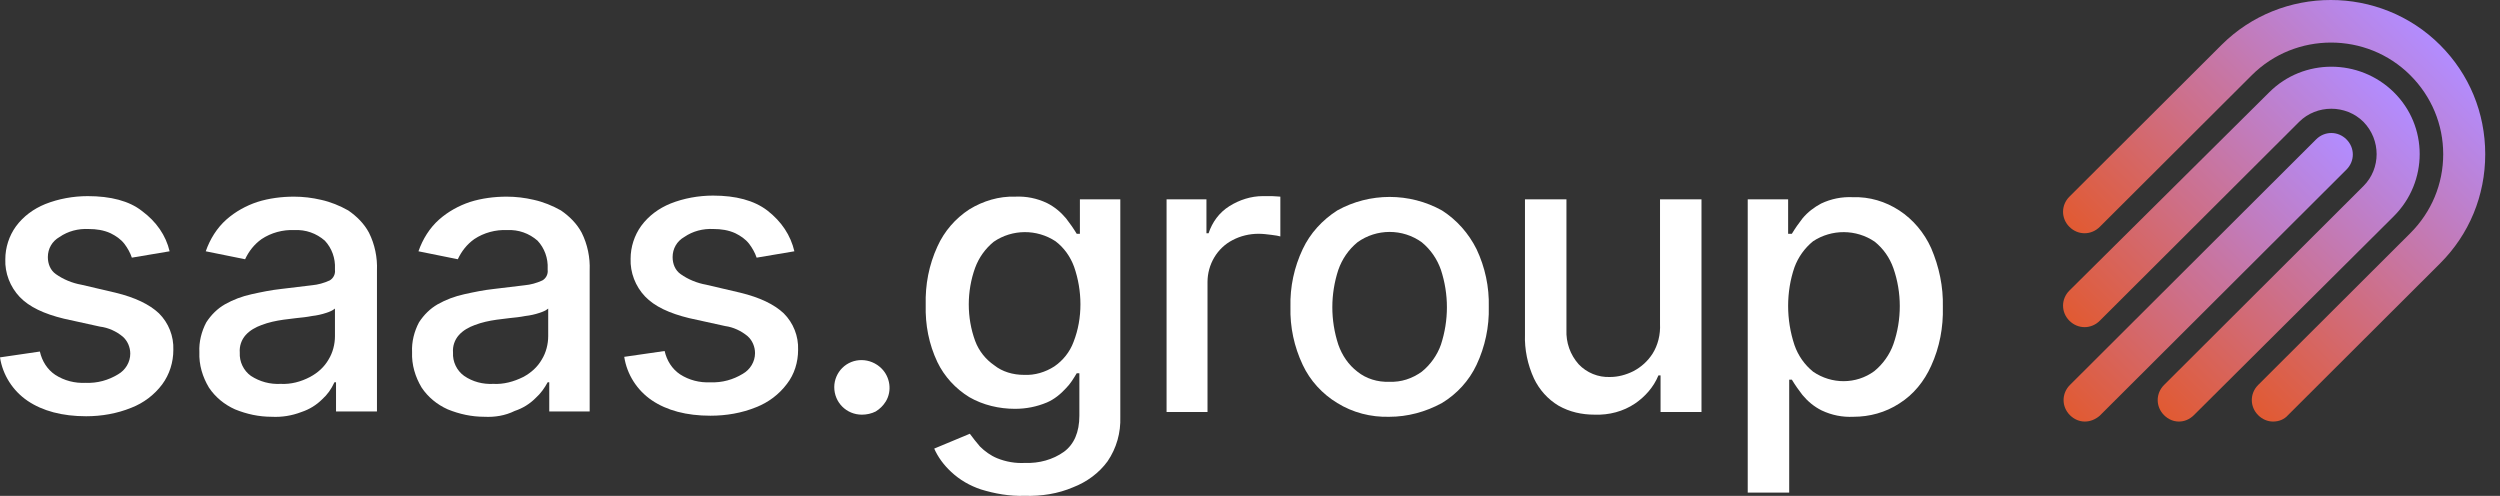
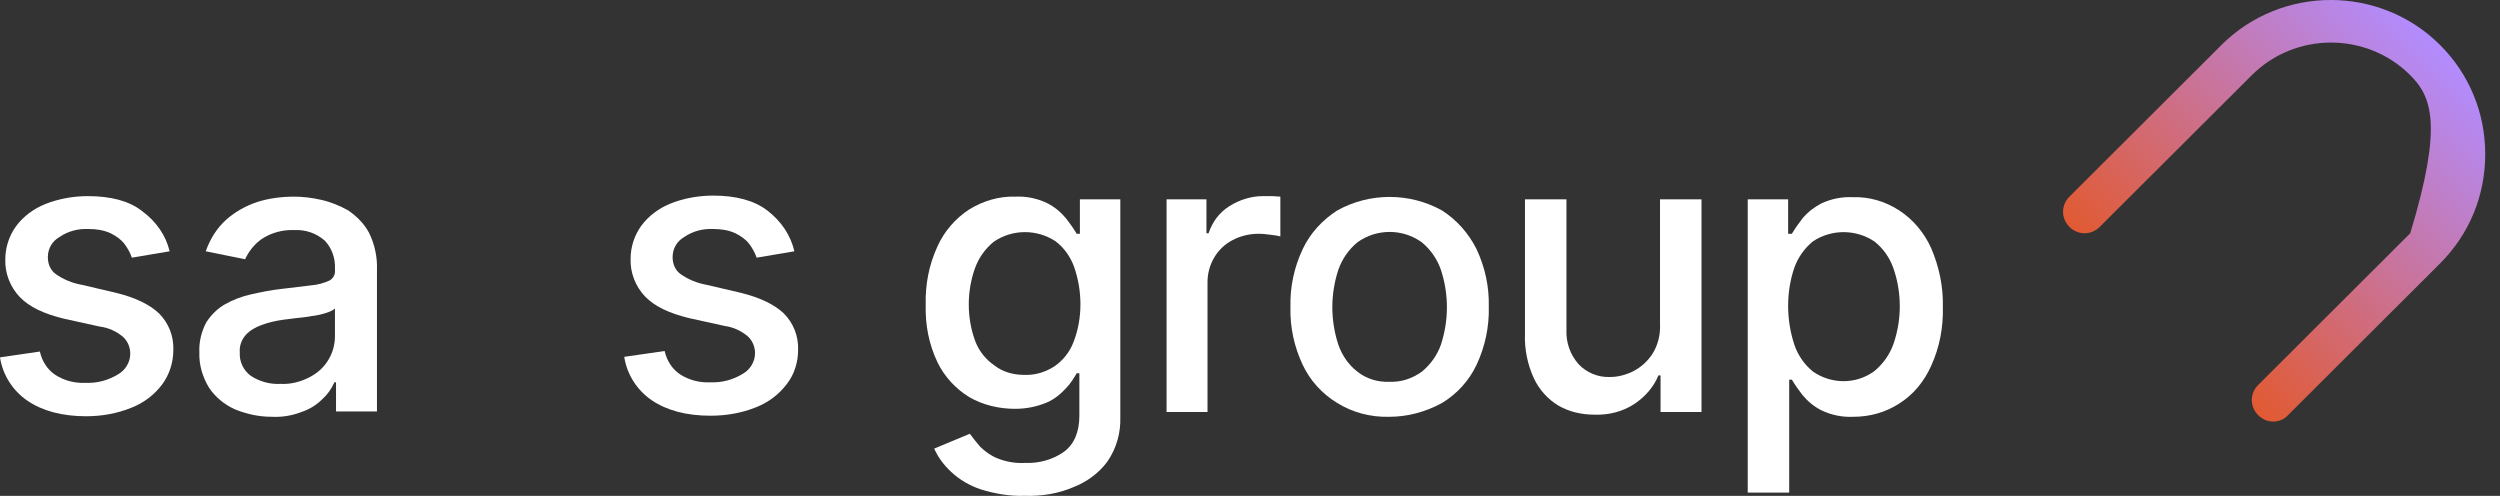
<svg xmlns="http://www.w3.org/2000/svg" width="242" height="48" viewBox="0 0 242 48" fill="none">
  <rect x="0" y="0" width="242" height="48" fill="#333333" stroke="none" />
  <g clip-path="url(#clip0_1065_5610)">
    <path d="M16.419 24.325L12.764 24.941C12.61 24.479 12.353 24.017 12.044 23.606C11.684 23.144 11.22 22.836 10.706 22.579C10.037 22.271 9.316 22.169 8.595 22.169C7.566 22.117 6.588 22.374 5.765 22.939C5.044 23.349 4.632 24.068 4.632 24.89C4.632 25.557 4.89 26.174 5.404 26.533C6.125 27.046 7 27.406 7.875 27.56L11.169 28.33C13.073 28.792 14.463 29.459 15.389 30.332C16.316 31.257 16.831 32.54 16.779 33.875C16.779 35.056 16.419 36.237 15.698 37.212C14.926 38.239 13.897 39.01 12.713 39.471C11.323 40.036 9.831 40.293 8.338 40.293C6.022 40.293 4.118 39.779 2.676 38.804C1.235 37.828 0.257 36.288 0 34.594L3.86 34.029C4.066 34.953 4.581 35.775 5.353 36.288C6.228 36.853 7.257 37.11 8.287 37.058C9.419 37.11 10.5 36.802 11.426 36.237C12.147 35.826 12.61 35.056 12.61 34.234C12.61 33.618 12.353 33.002 11.889 32.591C11.272 32.078 10.5 31.718 9.676 31.616L6.176 30.846C4.272 30.384 2.831 29.716 1.904 28.741C0.978 27.765 0.463 26.43 0.515 25.095C0.515 23.966 0.875 22.836 1.544 21.912C2.265 20.936 3.243 20.218 4.375 19.756C5.662 19.242 7.103 18.985 8.492 18.985C10.706 18.985 12.507 19.447 13.742 20.423C15.132 21.45 16.058 22.785 16.419 24.325Z" fill="white" />
    <path d="M26.299 40.344C25.064 40.344 23.88 40.087 22.748 39.625C21.718 39.163 20.843 38.444 20.226 37.52C19.608 36.493 19.248 35.312 19.299 34.08C19.248 33.104 19.505 32.077 19.968 31.205C20.432 30.486 21.049 29.87 21.77 29.459C22.593 28.997 23.417 28.689 24.343 28.483C25.27 28.278 26.248 28.073 27.226 27.97L30.211 27.611C30.777 27.559 31.343 27.405 31.91 27.148C32.27 26.943 32.476 26.532 32.424 26.122V26.019C32.476 24.992 32.115 24.016 31.446 23.298C30.623 22.579 29.593 22.219 28.512 22.271C27.38 22.219 26.248 22.527 25.321 23.144C24.601 23.657 24.086 24.325 23.726 25.095L19.917 24.325C20.329 23.144 20.998 22.065 21.924 21.244C22.799 20.474 23.829 19.909 24.91 19.55C26.042 19.19 27.277 19.036 28.461 19.036C29.336 19.036 30.211 19.139 31.086 19.344C32.012 19.55 32.887 19.909 33.711 20.371C34.534 20.936 35.255 21.655 35.718 22.527C36.284 23.657 36.542 24.941 36.49 26.173V39.831H32.527V37.006H32.373C32.064 37.674 31.703 38.187 31.189 38.65C30.623 39.214 29.953 39.625 29.182 39.882C28.255 40.241 27.277 40.395 26.299 40.344ZM27.174 37.16C28.152 37.212 29.13 36.955 30.005 36.493C30.777 36.082 31.395 35.517 31.806 34.799C32.218 34.131 32.424 33.31 32.424 32.54V29.87C32.167 30.075 31.91 30.178 31.601 30.28C31.137 30.434 30.674 30.537 30.211 30.588C29.696 30.691 29.182 30.743 28.667 30.794L27.432 30.948C26.711 31.05 25.991 31.205 25.321 31.461C24.755 31.667 24.189 31.975 23.777 32.437C23.366 32.899 23.16 33.515 23.211 34.131C23.16 35.004 23.571 35.877 24.292 36.39C25.167 36.955 26.145 37.212 27.174 37.16Z" fill="white" />
-     <path d="M46.889 40.344C45.654 40.344 44.47 40.087 43.338 39.625C42.308 39.163 41.433 38.444 40.816 37.52C40.198 36.493 39.838 35.312 39.889 34.08C39.838 33.104 40.095 32.077 40.558 31.205C41.022 30.486 41.639 29.87 42.36 29.459C43.183 28.997 44.007 28.689 44.933 28.483C45.86 28.278 46.838 28.073 47.816 27.97L50.801 27.611C51.367 27.559 51.933 27.405 52.499 27.148C52.86 26.943 53.066 26.532 53.014 26.122V26.019C53.066 24.992 52.705 24.016 52.036 23.298C51.213 22.579 50.183 22.219 49.102 22.271C47.97 22.219 46.838 22.527 45.911 23.144C45.191 23.657 44.676 24.325 44.316 25.095L40.507 24.325C40.919 23.144 41.588 22.065 42.514 21.244C43.389 20.474 44.419 19.909 45.499 19.55C46.632 19.19 47.867 19.036 49.051 19.036C49.926 19.036 50.801 19.139 51.676 19.344C52.602 19.55 53.477 19.909 54.301 20.371C55.124 20.936 55.845 21.655 56.308 22.527C56.874 23.657 57.132 24.941 57.08 26.173V39.831H53.168V37.006H53.014C52.705 37.571 52.345 38.085 51.83 38.547C51.264 39.111 50.595 39.522 49.823 39.779C48.897 40.241 47.867 40.395 46.889 40.344ZM47.764 37.16C48.742 37.212 49.72 36.955 50.647 36.493C51.419 36.082 52.036 35.517 52.448 34.799C52.86 34.131 53.066 33.31 53.066 32.54V29.87C52.808 30.075 52.551 30.178 52.242 30.28C51.779 30.434 51.316 30.537 50.852 30.588C50.338 30.691 49.823 30.743 49.308 30.794L48.073 30.948C47.352 31.05 46.632 31.205 45.963 31.461C45.397 31.667 44.831 31.975 44.419 32.437C44.007 32.899 43.801 33.515 43.852 34.131C43.801 35.004 44.213 35.877 44.933 36.39C45.757 36.955 46.735 37.212 47.764 37.16Z" fill="white" />
    <path d="M76.896 24.325L73.242 24.941C73.087 24.479 72.83 24.017 72.521 23.606C72.161 23.144 71.698 22.836 71.183 22.579C70.514 22.271 69.793 22.168 69.073 22.168C68.043 22.117 67.065 22.374 66.242 22.938C65.521 23.349 65.109 24.068 65.109 24.89C65.109 25.557 65.367 26.173 65.882 26.532C66.602 27.046 67.477 27.405 68.352 27.559L71.646 28.33C73.55 28.792 74.94 29.459 75.867 30.332C76.793 31.256 77.308 32.54 77.256 33.875C77.256 35.056 76.896 36.236 76.175 37.161C75.403 38.188 74.374 38.958 73.19 39.42C71.8 39.985 70.308 40.241 68.764 40.241C66.448 40.241 64.543 39.728 63.102 38.752C61.661 37.777 60.683 36.236 60.426 34.542L64.337 33.977C64.543 34.901 65.058 35.723 65.83 36.236C66.705 36.801 67.734 37.058 68.764 37.007C69.896 37.058 70.977 36.75 71.903 36.185C72.624 35.774 73.087 35.004 73.087 34.183C73.087 33.567 72.83 32.95 72.367 32.54C71.749 32.026 70.977 31.667 70.205 31.564L66.705 30.794C64.801 30.332 63.359 29.664 62.433 28.689C61.507 27.713 60.992 26.378 61.043 25.044C61.043 23.914 61.404 22.784 62.073 21.86C62.793 20.885 63.771 20.166 64.903 19.704C66.19 19.19 67.632 18.934 69.021 18.934C71.234 18.934 72.984 19.396 74.271 20.371C75.661 21.449 76.536 22.784 76.896 24.325Z" fill="white" />
-     <path d="M83.432 40.14C81.94 40.14 80.756 38.959 80.756 37.47C80.756 36.751 81.065 36.084 81.528 35.621C82.557 34.594 84.256 34.594 85.337 35.673C86.16 36.494 86.366 37.829 85.748 38.856C85.491 39.267 85.182 39.575 84.77 39.831C84.359 40.037 83.895 40.14 83.432 40.14Z" fill="white" />
    <path d="M99.182 47.994C97.74 48.045 96.299 47.789 94.961 47.378C93.88 47.019 92.902 46.454 92.079 45.684C91.358 45.016 90.792 44.246 90.432 43.424L93.88 41.987C94.189 42.398 94.498 42.808 94.858 43.219C95.321 43.681 95.888 44.092 96.505 44.349C97.38 44.708 98.307 44.862 99.233 44.811C100.571 44.862 101.91 44.503 102.99 43.733C103.968 43.014 104.483 41.833 104.483 40.241V36.134H104.226C103.917 36.647 103.608 37.16 103.196 37.571C102.681 38.136 102.064 38.649 101.343 38.958C100.365 39.368 99.336 39.574 98.255 39.574C96.711 39.574 95.167 39.214 93.829 38.444C92.491 37.623 91.41 36.442 90.741 35.055C89.917 33.31 89.557 31.461 89.608 29.51C89.557 27.559 89.917 25.659 90.741 23.862C91.41 22.373 92.491 21.141 93.829 20.268C95.167 19.447 96.711 18.985 98.255 19.036C99.336 18.985 100.365 19.19 101.343 19.652C102.064 20.012 102.681 20.525 103.196 21.141C103.556 21.603 103.917 22.117 104.226 22.63H104.534V19.293H108.446V40.344C108.498 41.884 108.086 43.373 107.211 44.657C106.387 45.786 105.204 46.659 103.865 47.173C102.424 47.789 100.829 48.045 99.182 47.994ZM99.13 36.288C100.16 36.339 101.189 36.031 102.064 35.466C102.887 34.901 103.556 34.08 103.917 33.104C104.38 31.923 104.586 30.691 104.586 29.459C104.586 28.227 104.38 26.994 103.968 25.814C103.608 24.838 102.99 23.965 102.167 23.349C100.365 22.168 97.998 22.168 96.196 23.4C95.373 24.068 94.755 24.941 94.395 25.916C93.983 27.046 93.777 28.278 93.777 29.459C93.777 30.691 93.983 31.872 94.395 33.002C94.755 33.977 95.424 34.799 96.248 35.363C97.02 35.98 98.049 36.288 99.13 36.288Z" fill="white" />
    <path d="M112.924 39.881V19.293H116.784V22.578H116.99C117.35 21.5 118.019 20.576 118.997 19.96C119.975 19.344 121.107 18.984 122.24 18.984C122.497 18.984 122.806 18.984 123.115 18.984C123.424 18.984 123.732 19.036 123.938 19.036V22.887C123.784 22.835 123.475 22.784 123.063 22.733C122.651 22.681 122.24 22.63 121.828 22.63C120.953 22.63 120.078 22.835 119.306 23.246C117.813 24.016 116.887 25.608 116.887 27.302V39.881H112.924Z" fill="white" />
    <path d="M134.49 40.345C132.688 40.396 130.938 39.934 129.446 39.01C128.004 38.137 126.821 36.853 126.1 35.313C125.277 33.567 124.865 31.667 124.916 29.716C124.865 27.765 125.277 25.866 126.1 24.12C126.821 22.58 128.004 21.296 129.446 20.372C132.585 18.626 136.446 18.626 139.585 20.372C141.026 21.296 142.159 22.58 142.931 24.12C143.754 25.866 144.166 27.765 144.114 29.716C144.166 31.616 143.754 33.567 142.931 35.313C142.21 36.853 141.026 38.137 139.585 39.01C137.99 39.882 136.24 40.345 134.49 40.345ZM134.49 36.956C135.622 37.007 136.703 36.648 137.629 35.98C138.453 35.313 139.122 34.389 139.482 33.362C140.254 31 140.254 28.484 139.482 26.122C139.122 25.095 138.504 24.171 137.629 23.453C135.776 22.117 133.254 22.117 131.402 23.453C130.527 24.171 129.909 25.095 129.549 26.122C128.777 28.484 128.777 31 129.549 33.362C129.909 34.389 130.527 35.313 131.402 35.98C132.225 36.648 133.357 37.007 134.49 36.956Z" fill="white" />
    <path d="M160.69 31.359V19.293H164.704V39.882H160.742V36.339H160.536C160.073 37.469 159.249 38.393 158.272 39.06C157.139 39.831 155.749 40.19 154.359 40.139C153.125 40.139 151.94 39.882 150.86 39.266C149.83 38.65 149.007 37.725 148.492 36.647C147.874 35.312 147.565 33.823 147.617 32.386V19.293H151.632V31.924C151.581 33.156 151.992 34.337 152.815 35.261C153.588 36.082 154.719 36.544 155.852 36.493C156.625 36.493 157.396 36.288 158.116 35.928C158.889 35.518 159.506 34.953 159.969 34.234C160.485 33.413 160.742 32.386 160.69 31.359Z" fill="white" />
    <path d="M169.18 47.635V19.293H173.091V22.631H173.451C173.76 22.117 174.12 21.604 174.481 21.142C174.995 20.525 175.612 20.063 176.282 19.704C177.259 19.242 178.289 19.037 179.369 19.088C180.965 19.037 182.509 19.498 183.848 20.371C185.186 21.244 186.266 22.528 186.936 24.017C187.708 25.814 188.119 27.765 188.068 29.716C188.119 31.667 187.759 33.618 186.936 35.415C186.266 36.904 185.238 38.188 183.848 39.061C182.509 39.933 180.965 40.344 179.421 40.344C178.341 40.396 177.311 40.19 176.334 39.728C175.612 39.369 174.995 38.855 174.481 38.239C174.12 37.777 173.76 37.264 173.451 36.75H173.194V47.686H169.18V47.635ZM173.091 29.613C173.091 30.897 173.297 32.181 173.708 33.413C174.068 34.44 174.687 35.312 175.51 35.98C177.311 37.212 179.679 37.212 181.429 35.929C182.252 35.261 182.921 34.337 183.282 33.31C184.105 30.948 184.105 28.33 183.282 25.968C182.921 24.941 182.304 24.068 181.481 23.401C179.679 22.169 177.311 22.169 175.51 23.349C174.687 24.017 174.068 24.89 173.708 25.865C173.297 27.046 173.091 28.33 173.091 29.613Z" fill="white" />
-     <path d="M220.034 40.806C219.518 40.806 219.004 40.6 218.592 40.19C217.768 39.368 217.768 38.084 218.592 37.263L233.312 22.578C235.372 20.525 236.503 17.803 236.503 14.928C236.503 12.053 235.372 9.332 233.312 7.278C229.092 3.068 222.195 3.068 217.975 7.278L203.254 21.962C202.431 22.784 201.144 22.784 200.321 21.962C199.497 21.141 199.497 19.857 200.321 19.036L215.041 4.351C220.857 -1.45 230.379 -1.45 236.195 4.351C239.026 7.175 240.57 10.923 240.57 14.928C240.57 18.933 239.026 22.681 236.195 25.505L221.475 40.19C221.114 40.6 220.599 40.806 220.034 40.806Z" fill="url(#paint0_linear_1065_5610)" />
-     <path d="M210.924 40.806C210.408 40.806 209.894 40.601 209.483 40.19C208.658 39.368 208.658 38.085 209.483 37.263L228.784 18.009C230.482 16.315 230.482 13.543 228.784 11.797C227.085 10.102 224.254 10.102 222.555 11.797L203.254 31.051C202.431 31.872 201.144 31.872 200.321 31.051C199.497 30.229 199.497 28.946 200.321 28.124L219.674 8.922C222.967 5.636 228.372 5.636 231.716 8.922C235.062 12.208 235.062 17.599 231.716 20.936L212.364 40.19C211.952 40.601 211.438 40.806 210.924 40.806Z" fill="url(#paint1_linear_1065_5610)" />
-     <path d="M201.814 40.806C201.298 40.806 200.784 40.601 200.372 40.19C199.548 39.368 199.548 38.085 200.372 37.263L224.202 13.491C225.026 12.67 226.313 12.67 227.136 13.491C227.959 14.313 227.959 15.596 227.136 16.418L203.253 40.241C202.842 40.601 202.328 40.806 201.814 40.806Z" fill="url(#paint2_linear_1065_5610)" />
+     <path d="M220.034 40.806C219.518 40.806 219.004 40.6 218.592 40.19C217.768 39.368 217.768 38.084 218.592 37.263L233.312 22.578C236.503 12.053 235.372 9.332 233.312 7.278C229.092 3.068 222.195 3.068 217.975 7.278L203.254 21.962C202.431 22.784 201.144 22.784 200.321 21.962C199.497 21.141 199.497 19.857 200.321 19.036L215.041 4.351C220.857 -1.45 230.379 -1.45 236.195 4.351C239.026 7.175 240.57 10.923 240.57 14.928C240.57 18.933 239.026 22.681 236.195 25.505L221.475 40.19C221.114 40.6 220.599 40.806 220.034 40.806Z" fill="url(#paint0_linear_1065_5610)" />
  </g>
  <defs>
    <linearGradient id="paint0_linear_1065_5610" x1="209.463" y1="31.095" x2="236.168" y2="4.325" gradientUnits="userSpaceOnUse">
      <stop stop-color="#E15A32" />
      <stop offset="1" stop-color="#B28CFF" />
    </linearGradient>
    <linearGradient id="paint1_linear_1065_5610" x1="204.91" y1="35.66" x2="231.629" y2="8.876" gradientUnits="userSpaceOnUse">
      <stop stop-color="#E15A32" />
      <stop offset="1" stop-color="#B28CFF" />
    </linearGradient>
    <linearGradient id="paint2_linear_1065_5610" x1="200.34" y1="40.203" x2="227.056" y2="13.423" gradientUnits="userSpaceOnUse">
      <stop stop-color="#E15A32" />
      <stop offset="1" stop-color="#B28CFF" />
    </linearGradient>
    <clipPath id="clip0_1065_5610">
      <rect width="242" height="48" fill="white" />
    </clipPath>
  </defs>
</svg>